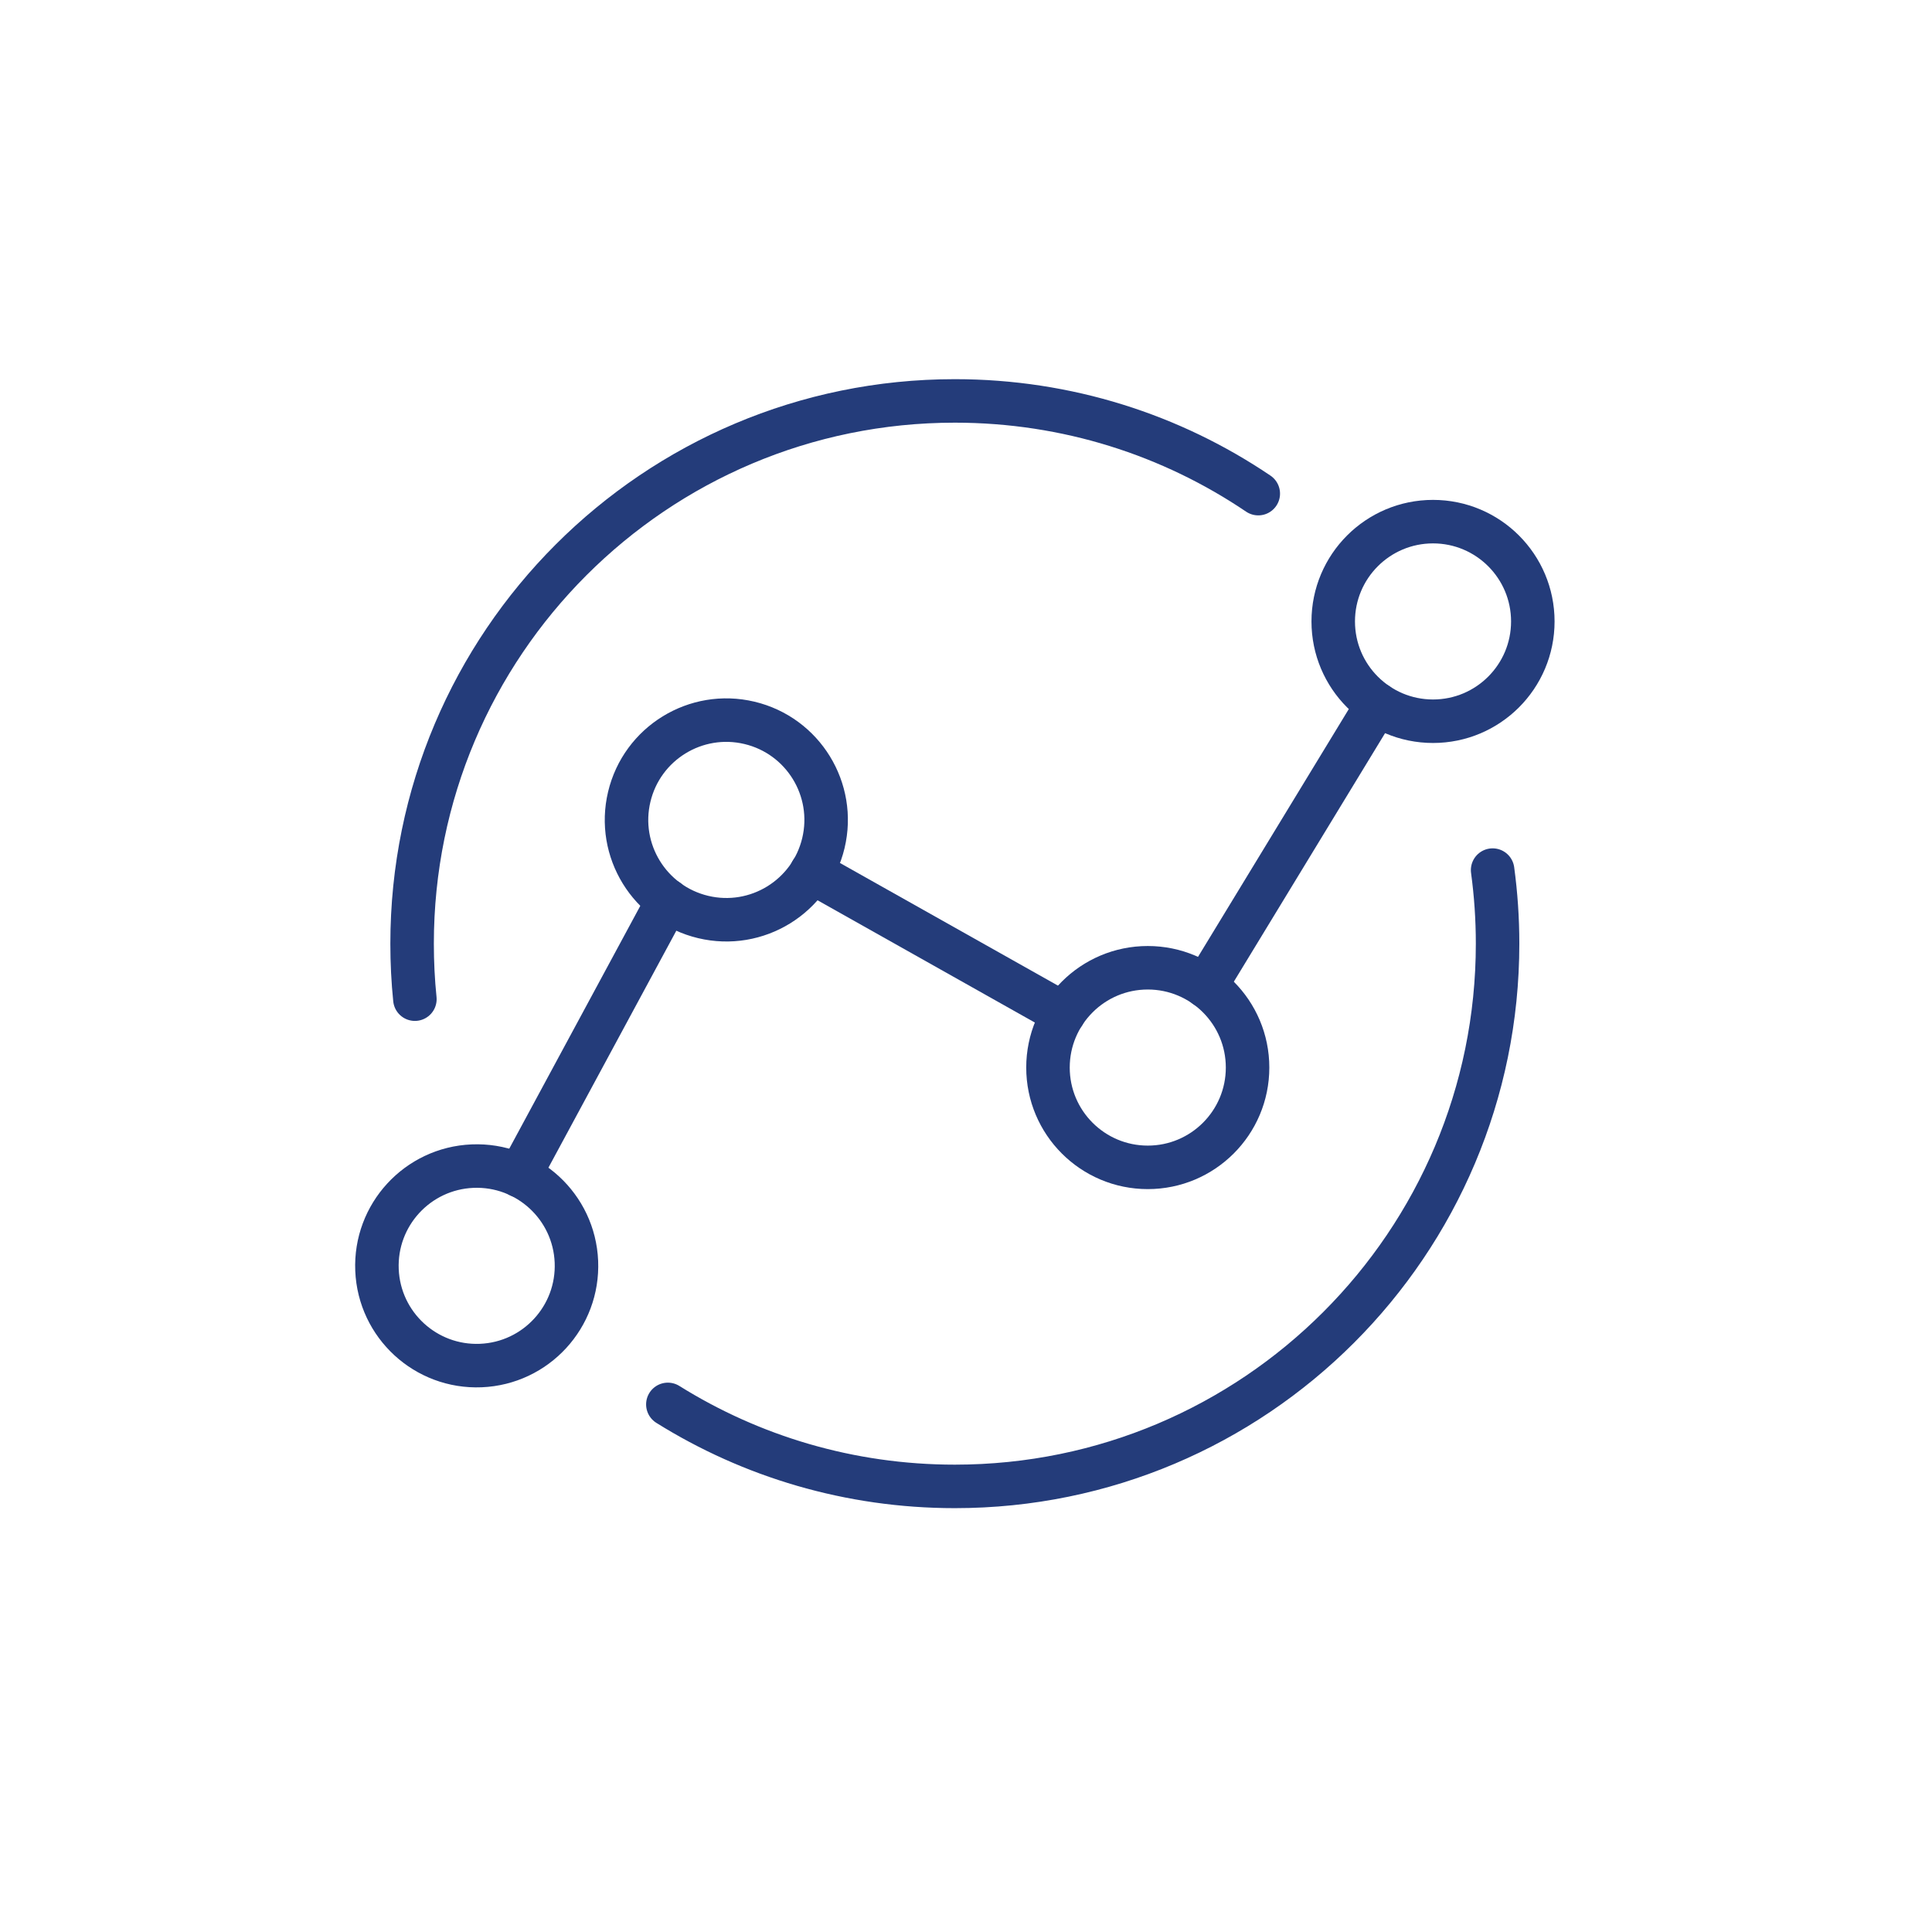
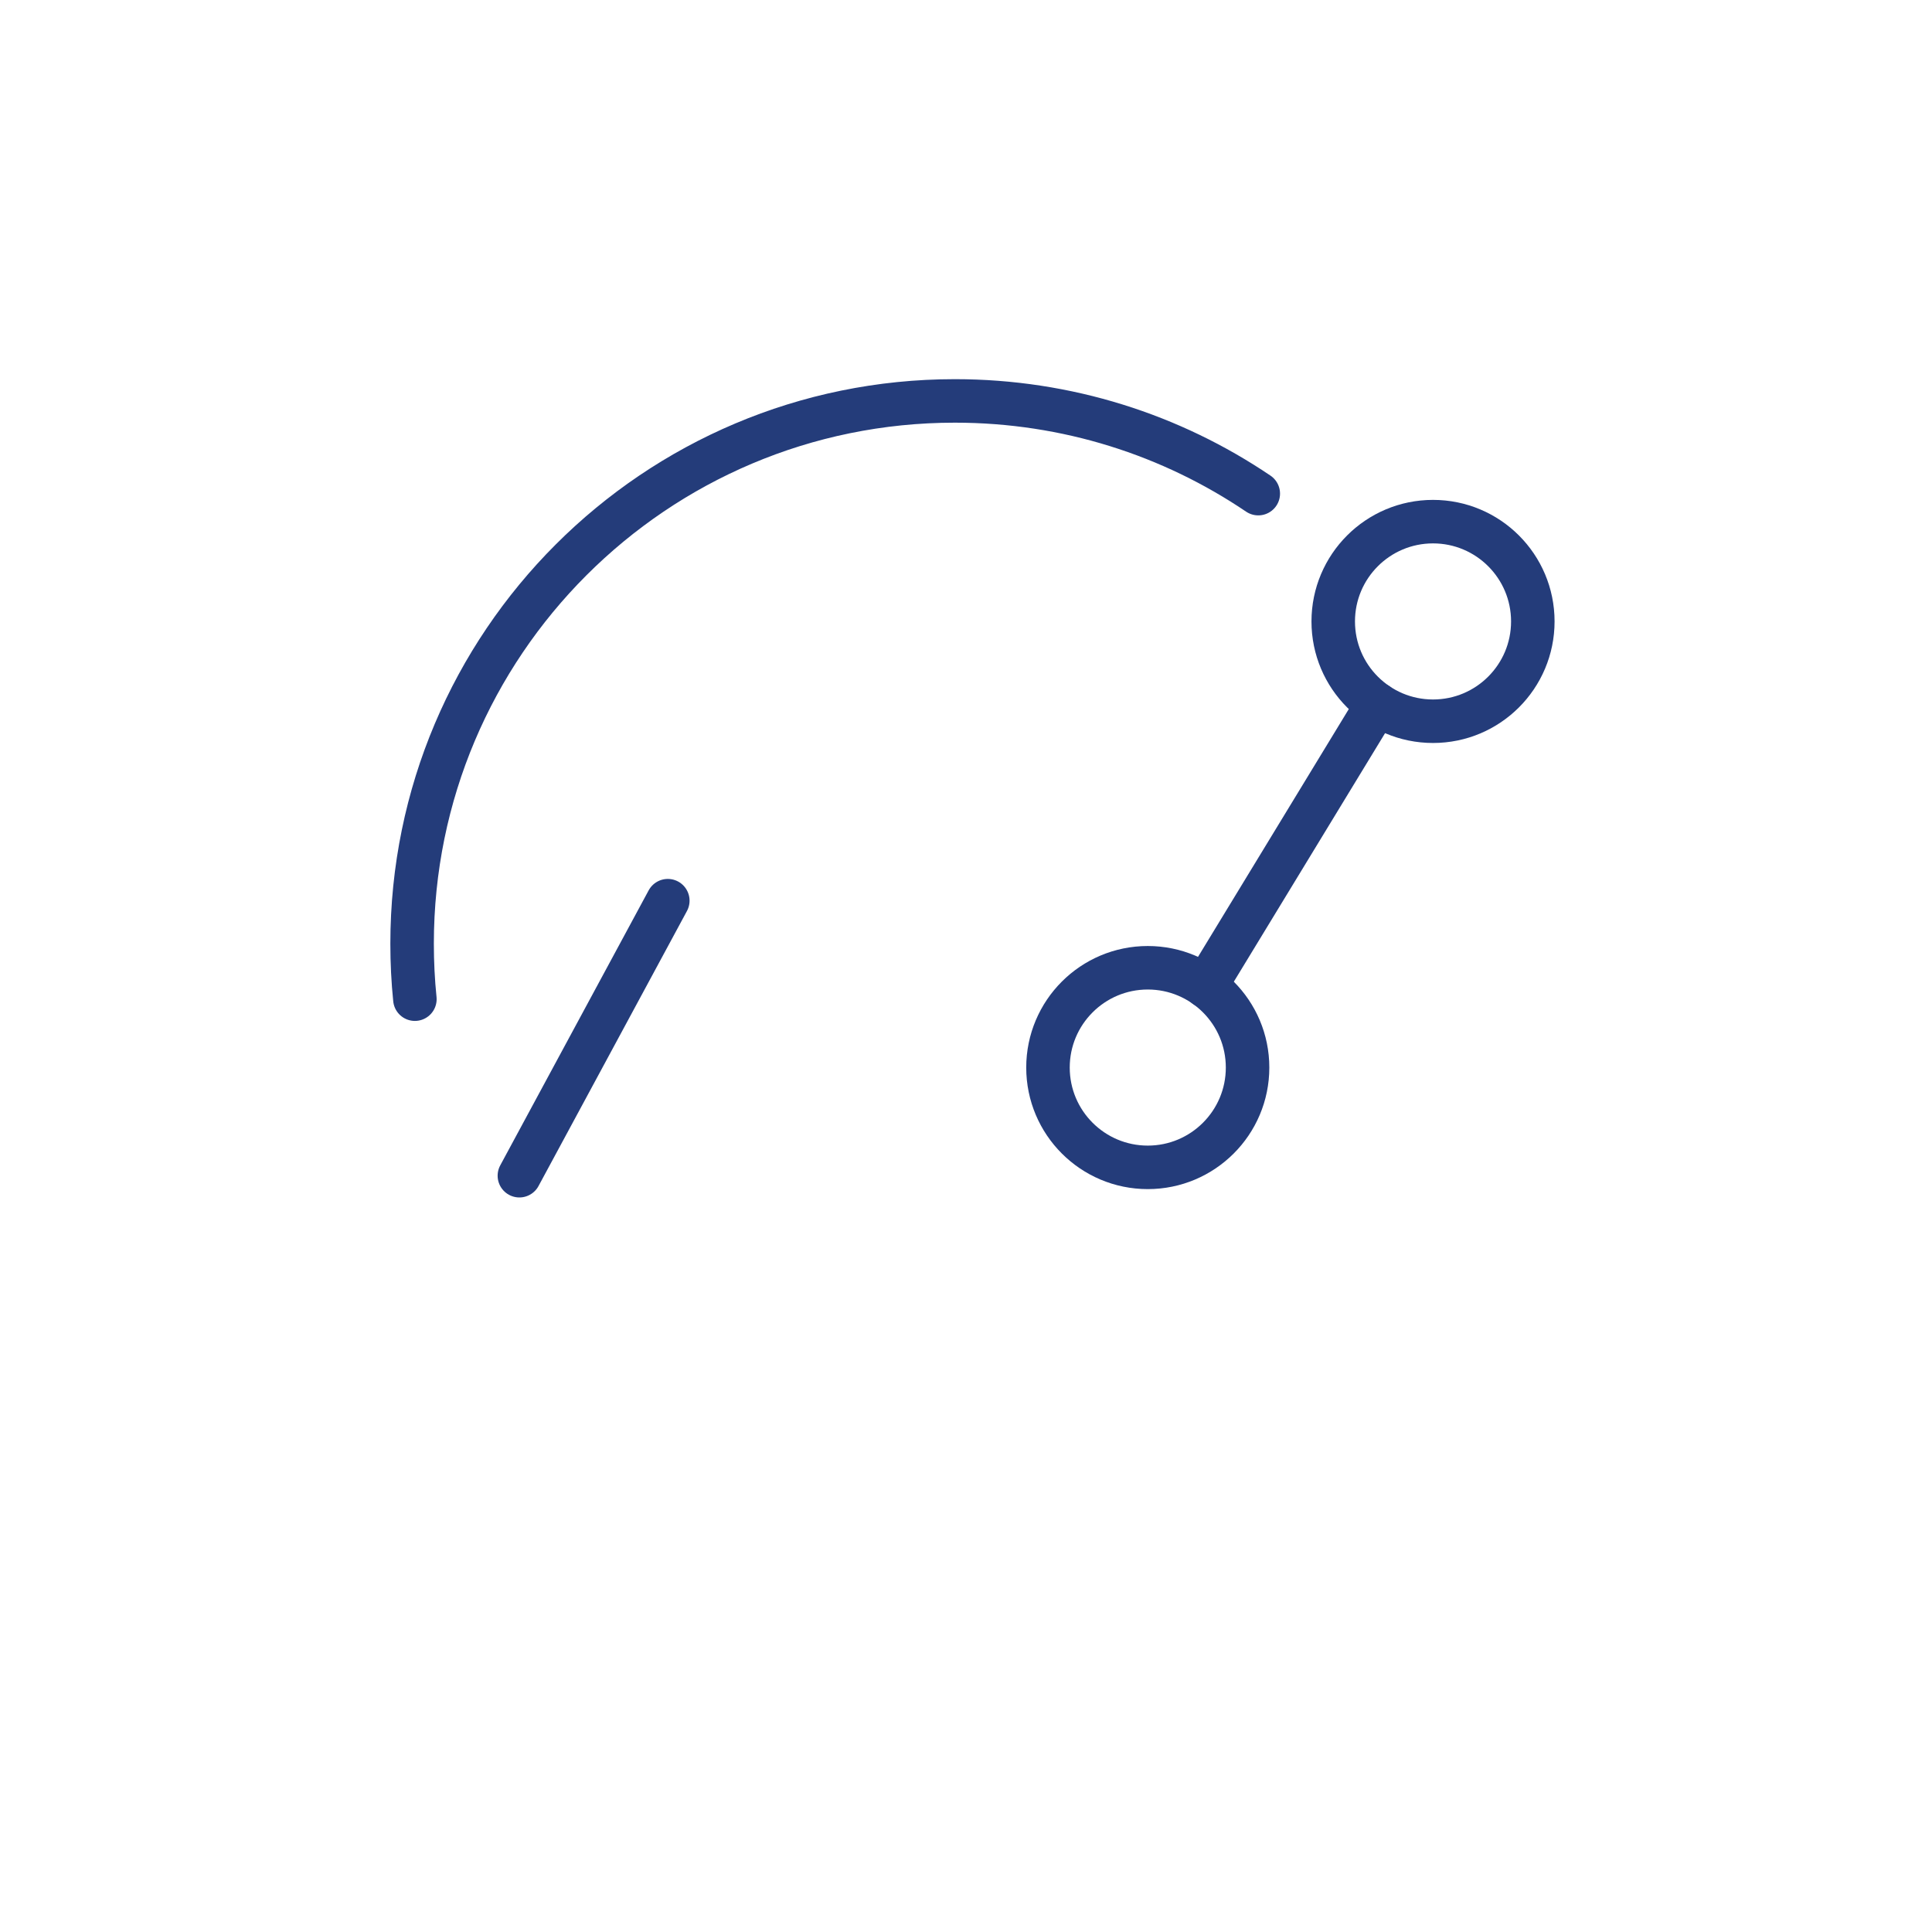
<svg xmlns="http://www.w3.org/2000/svg" id="___ã_1" viewBox="0 0 444.11 444.11">
  <defs>
    <style>.cls-1{fill:none;stroke:#243c7a;stroke-linecap:round;stroke-linejoin:round;stroke-width:10px;}</style>
  </defs>
-   <circle class="cls-1" cx="109.57" cy="290.98" r="22.94" transform="translate(-11.98 4.8) rotate(-2.38)" />
-   <circle class="cls-1" cx="166.95" cy="188.46" r="22.94" transform="translate(-55.1 307.13) rotate(-76.58)" />
  <circle class="cls-1" cx="263.84" cy="245.4" r="22.94" />
  <circle class="cls-1" cx="329.41" cy="142.85" r="22.94" />
  <line class="cls-1" x1="119.39" y1="270.26" x2="153.51" y2="207.04" />
-   <line class="cls-1" x1="186.51" y1="200.41" x2="244.52" y2="233.05" />
  <line class="cls-1" x1="277.13" y1="226.71" x2="316.58" y2="161.88" />
  <path class="cls-1" d="M95.37,229.68c-.43-4.19-.64-8.45-.64-12.76,0-68.9,55.86-124.76,124.76-124.76,25.84,0,49.84,7.85,69.75,21.31" />
-   <path class="cls-1" d="M343.11,200.01c.75,5.53,1.14,11.17,1.14,16.91,0,68.9-55.86,124.76-124.76,124.76-24.22,0-46.83-6.9-65.97-18.85" />
</svg>